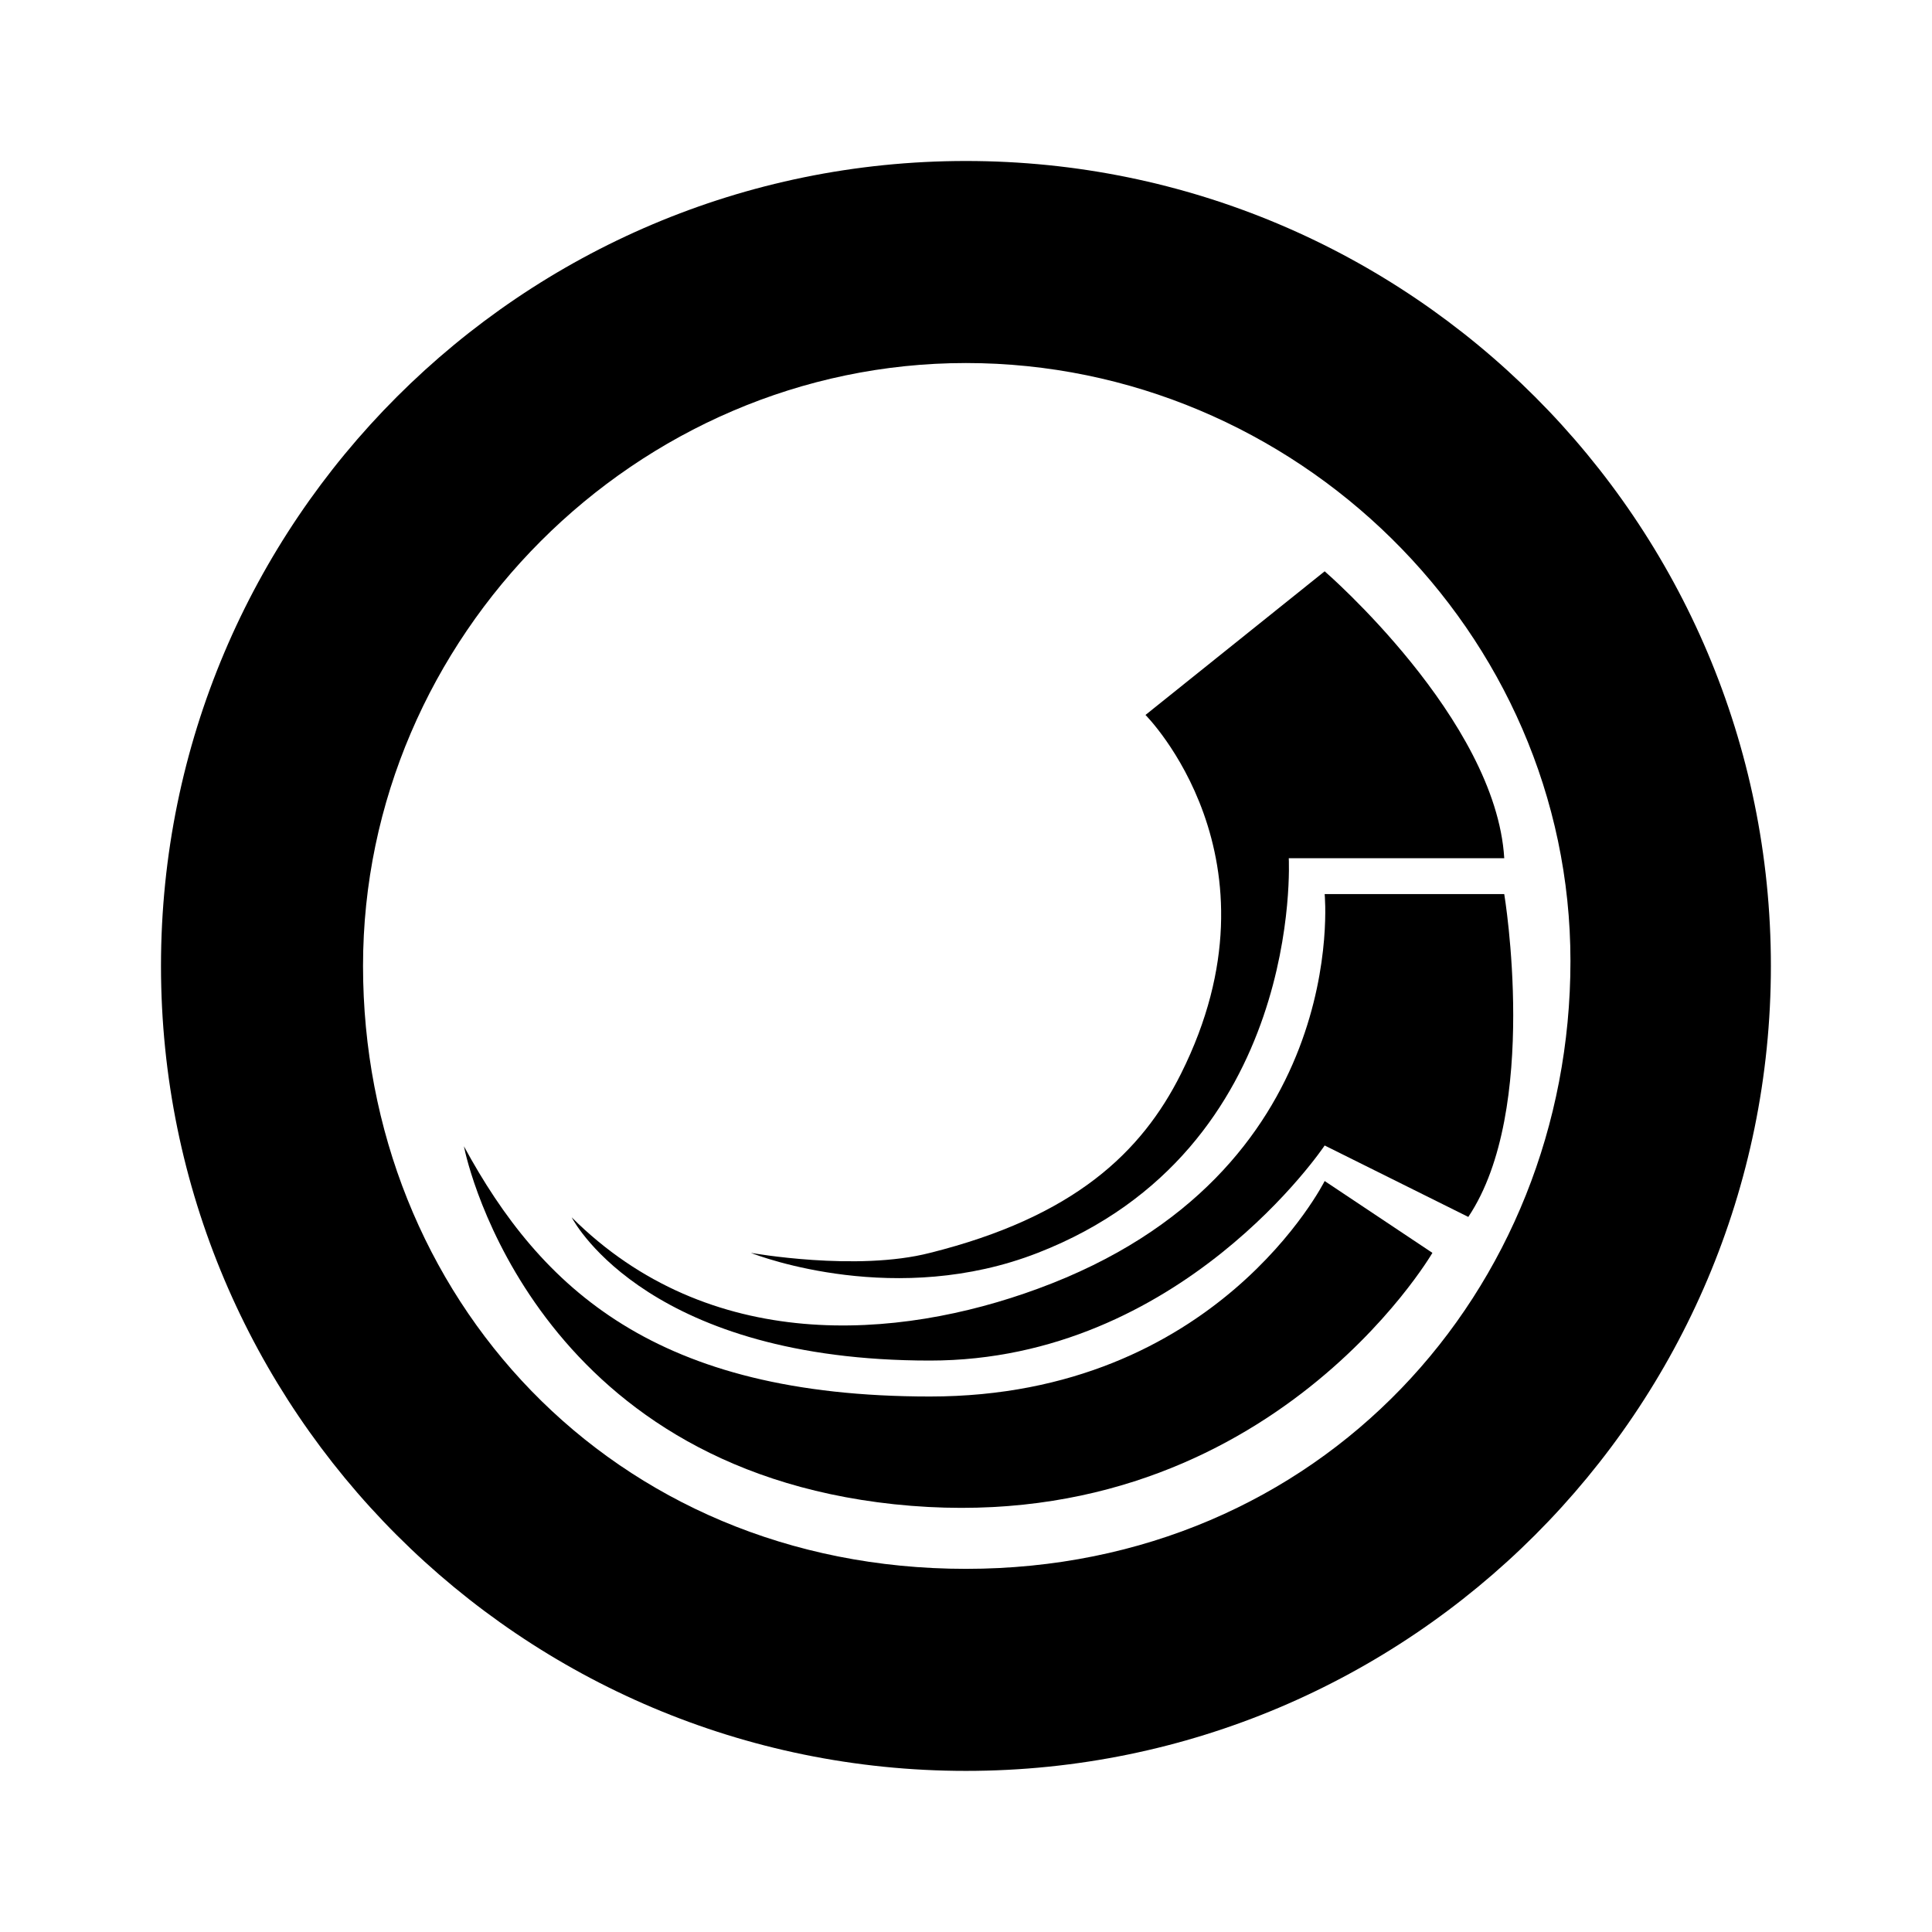
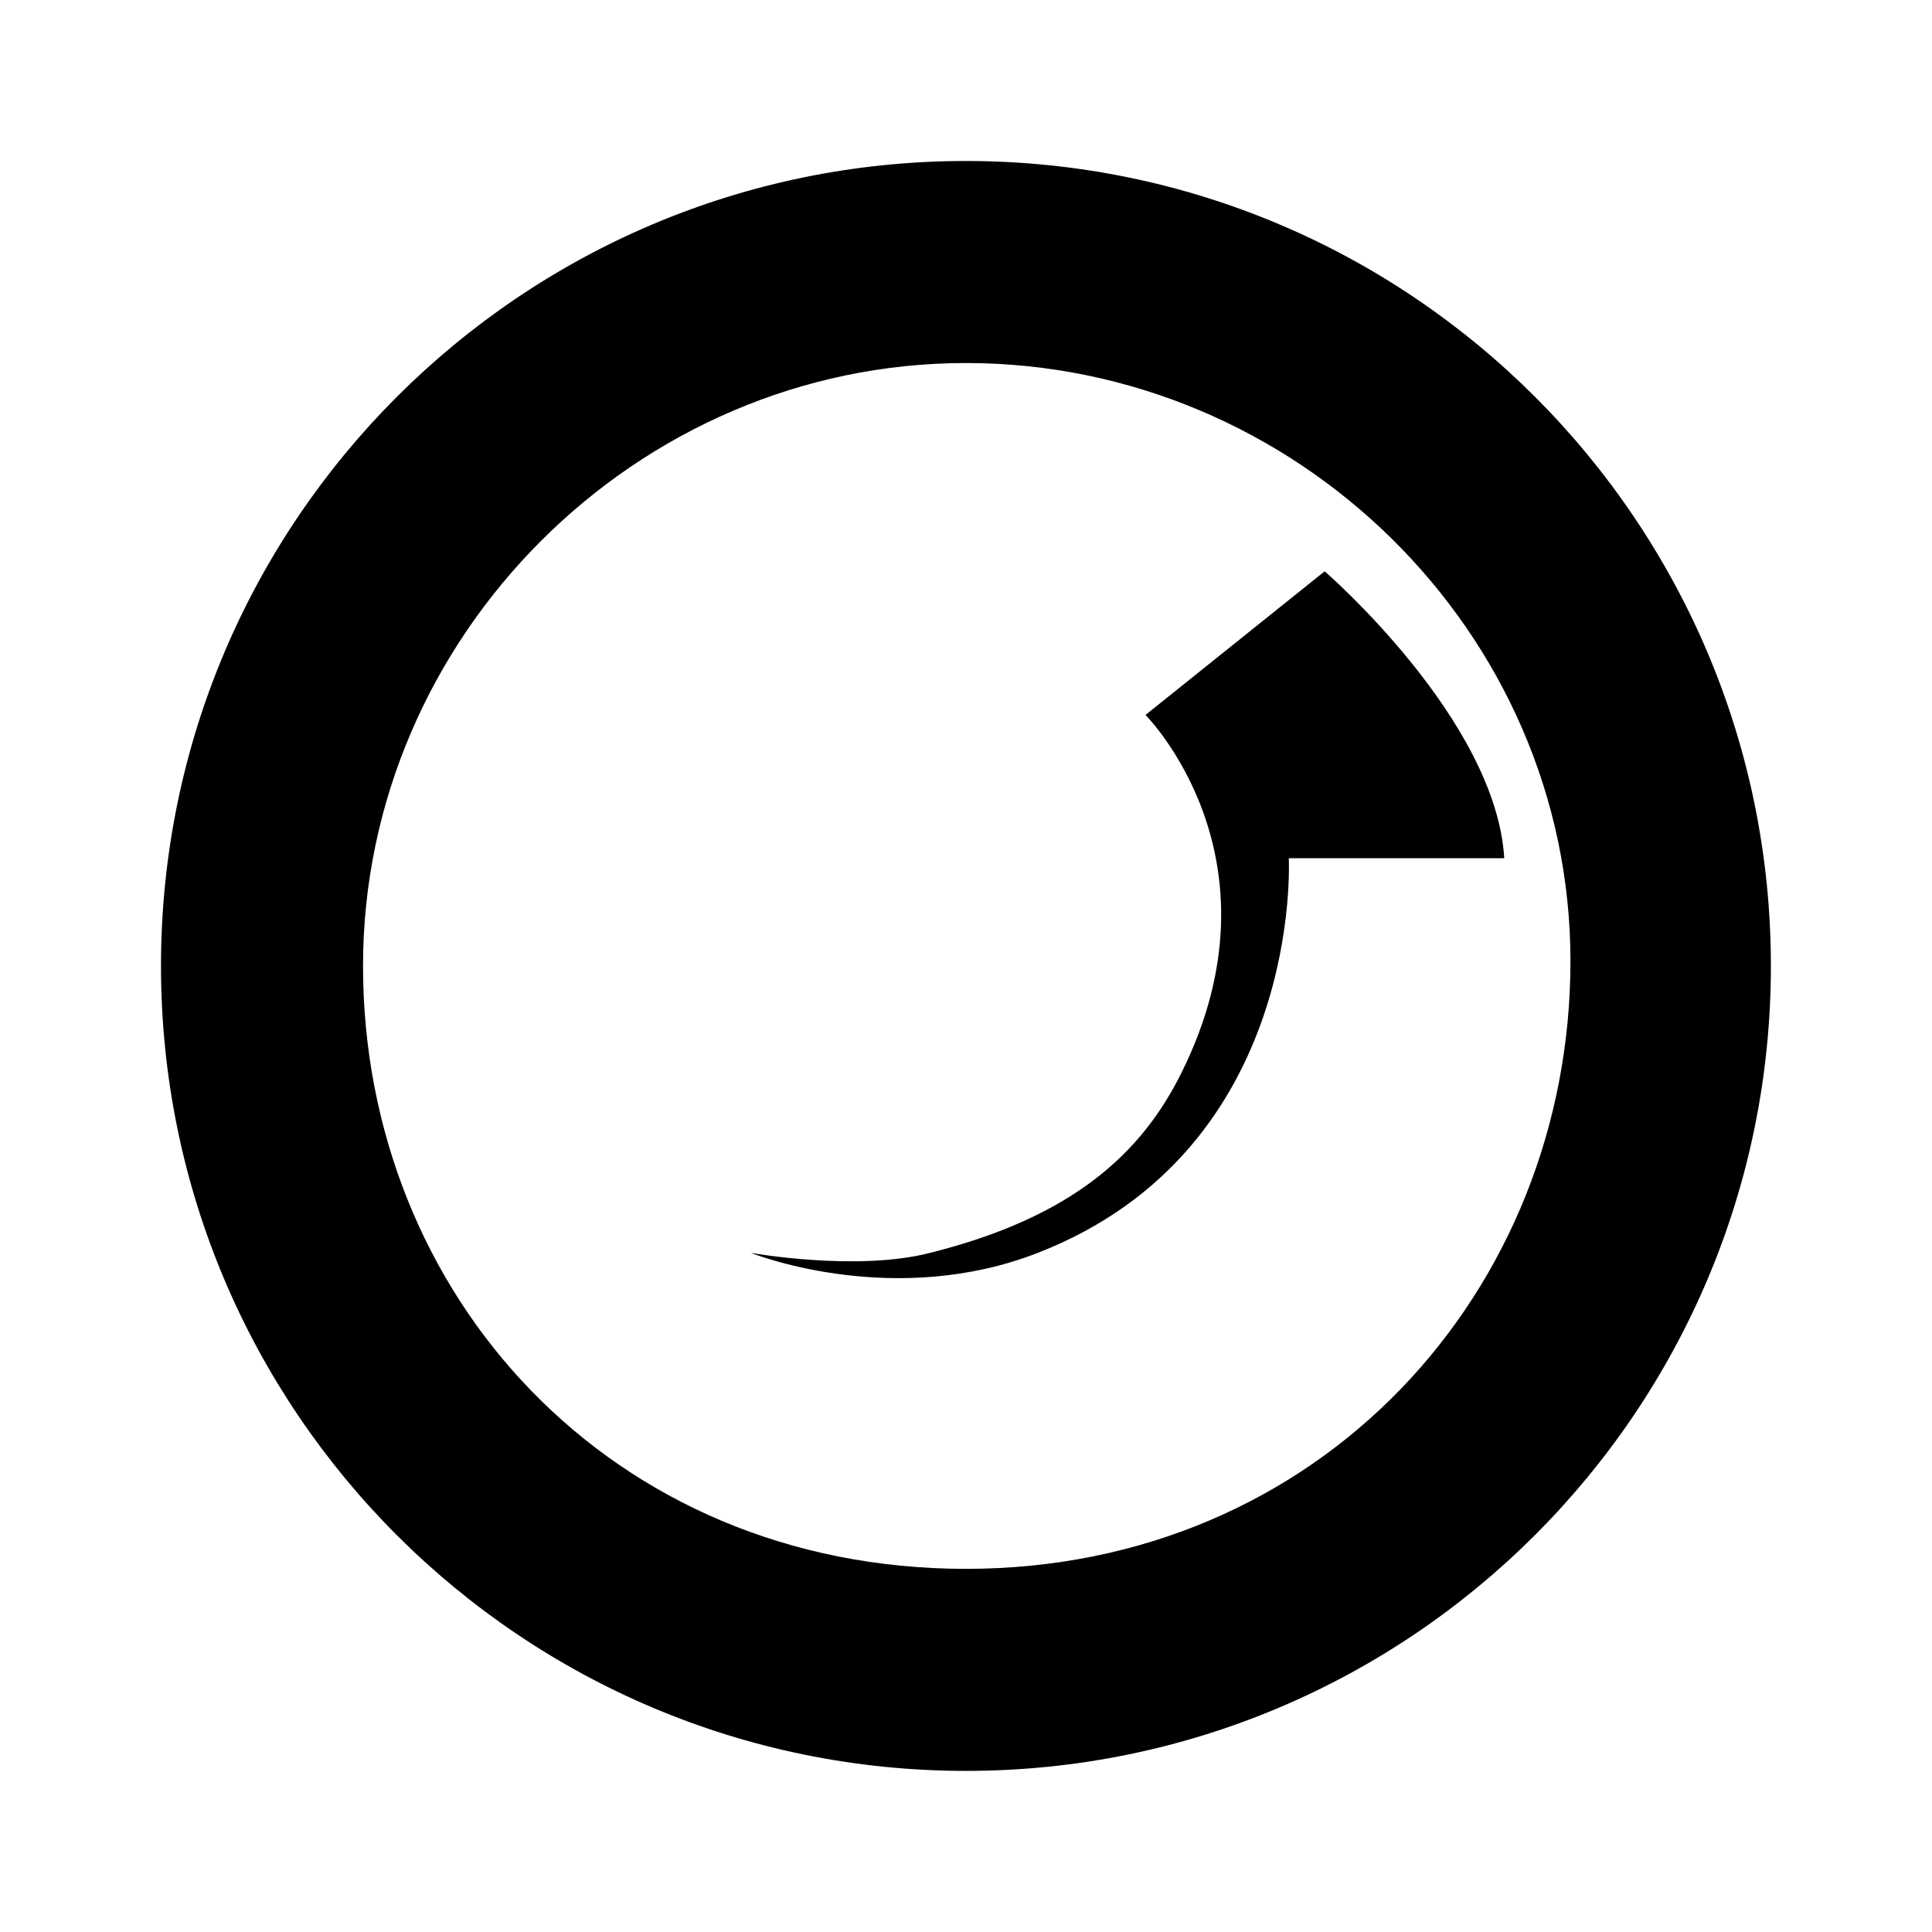
<svg xmlns="http://www.w3.org/2000/svg" viewBox="0,0,256,256" width="48px" height="48px" fill-rule="nonzero">
  <g fill="#000000" fill-rule="nonzero" stroke="none" stroke-width="1" stroke-linecap="butt" stroke-linejoin="miter" stroke-miterlimit="10" stroke-dasharray="" stroke-dashoffset="0" font-family="none" font-weight="none" font-size="none" text-anchor="none" style="mix-blend-mode: normal">
    <g transform="scale(5.333,5.333)">
      <path d="M24,4c-11.04,0 -20,8.96 -20,20c0,11.05 8.96,20 20,20c11.04,0 20,-8.96 20,-20c0,-11.04 -8.96,-20 -20,-20zM24,38.98c-8.81,0 -14.98,-6.79 -14.98,-14.98c0,-8.18 6.79,-14.98 14.98,-14.98c8.18,0 15.02,6.68 15.02,14.86c0,8.19 -6.21,15.1 -15.02,15.1z" />
-       <path d="M35.59,31.129c0,0 -4.197,7.217 -13.375,6.246c-8.894,-0.951 -10.6,-8.423 -10.688,-8.894c1.912,3.52 4.756,6.217 11.58,6.217c7.129,0 9.806,-5.354 9.806,-5.354z" />
-       <path d="M36.482,30.236l-3.569,-1.775c0,0 -3.569,5.344 -9.806,5.344c-6.903,0 -8.796,-3.354 -8.903,-3.559c3.412,3.402 8.09,3.059 11.58,1.775c7.815,-2.863 7.129,-9.806 7.129,-9.806h4.462c0,0 0.892,5.354 -0.893,8.021z" />
      <path d="M32.021,21.323c0,0 0.392,7.227 -6.236,9.806c-3.491,1.363 -6.884,0.098 -7.129,0c0,0 2.628,0.471 4.452,0c3.569,-0.892 5.256,-2.491 6.236,-4.452c2.677,-5.354 -0.883,-8.913 -0.883,-8.913l4.452,-3.569c0,0 4.256,3.677 4.462,7.129h-5.354z" />
    </g>
  </g>
</svg>